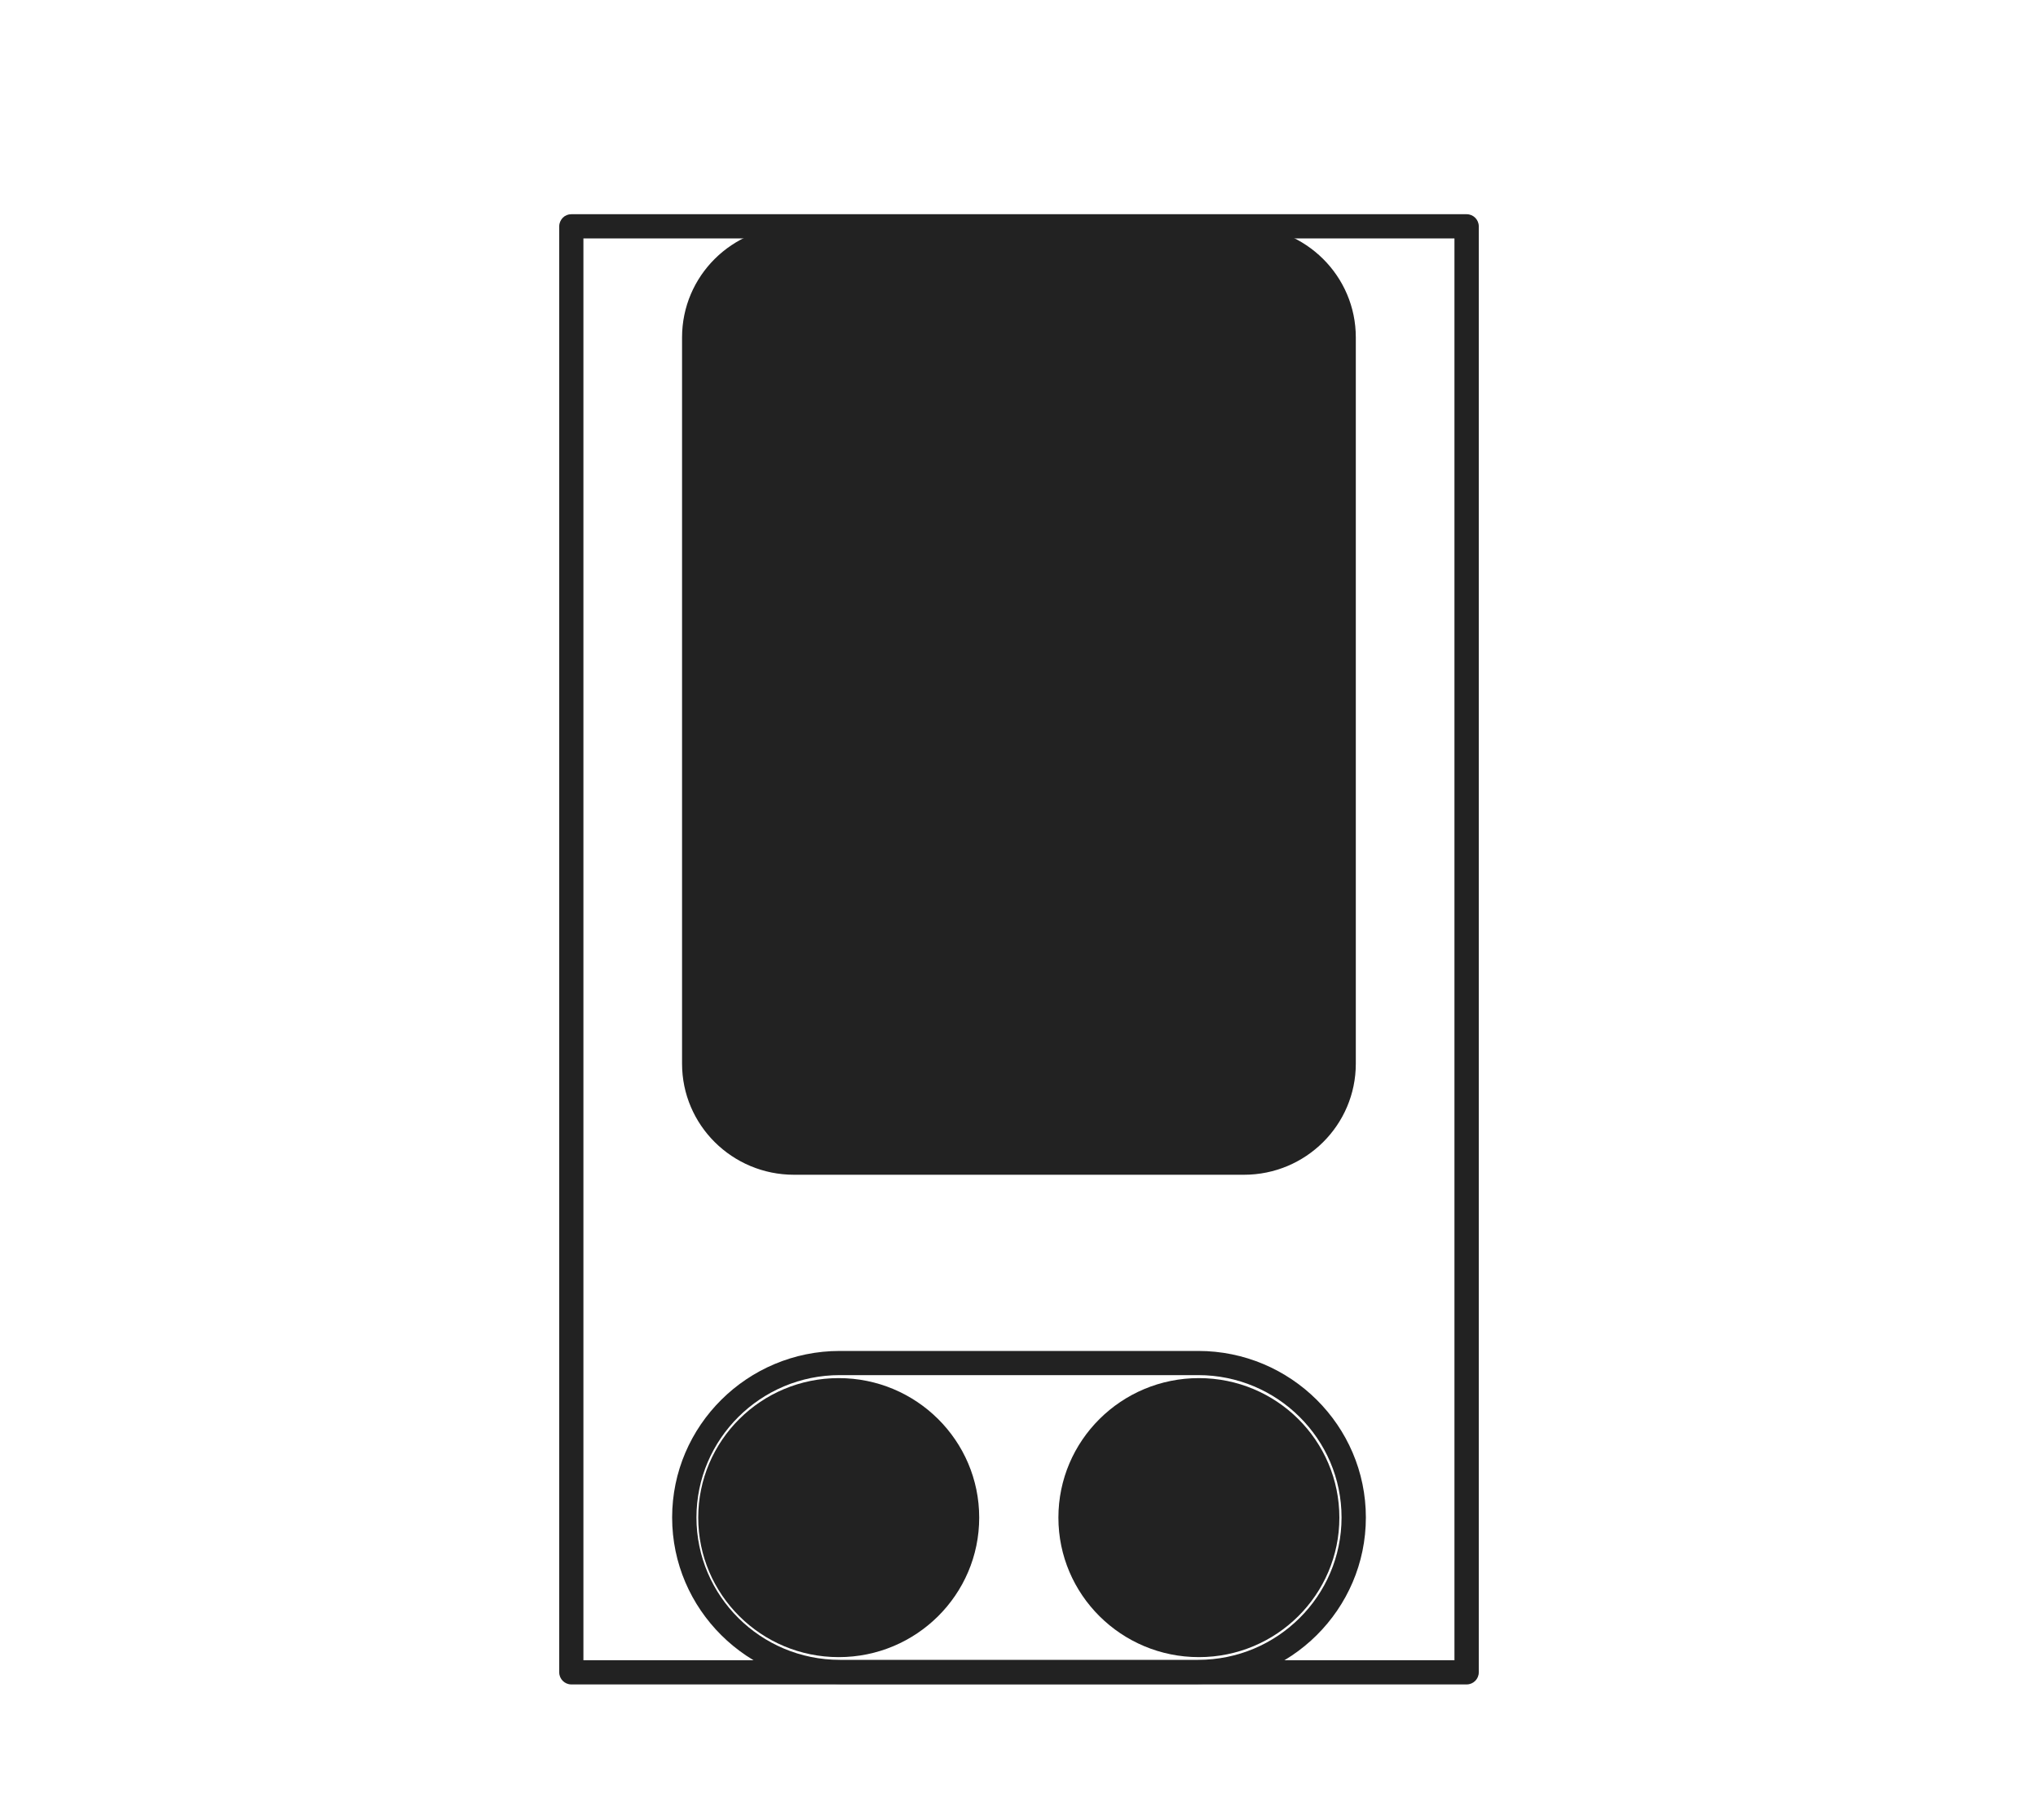
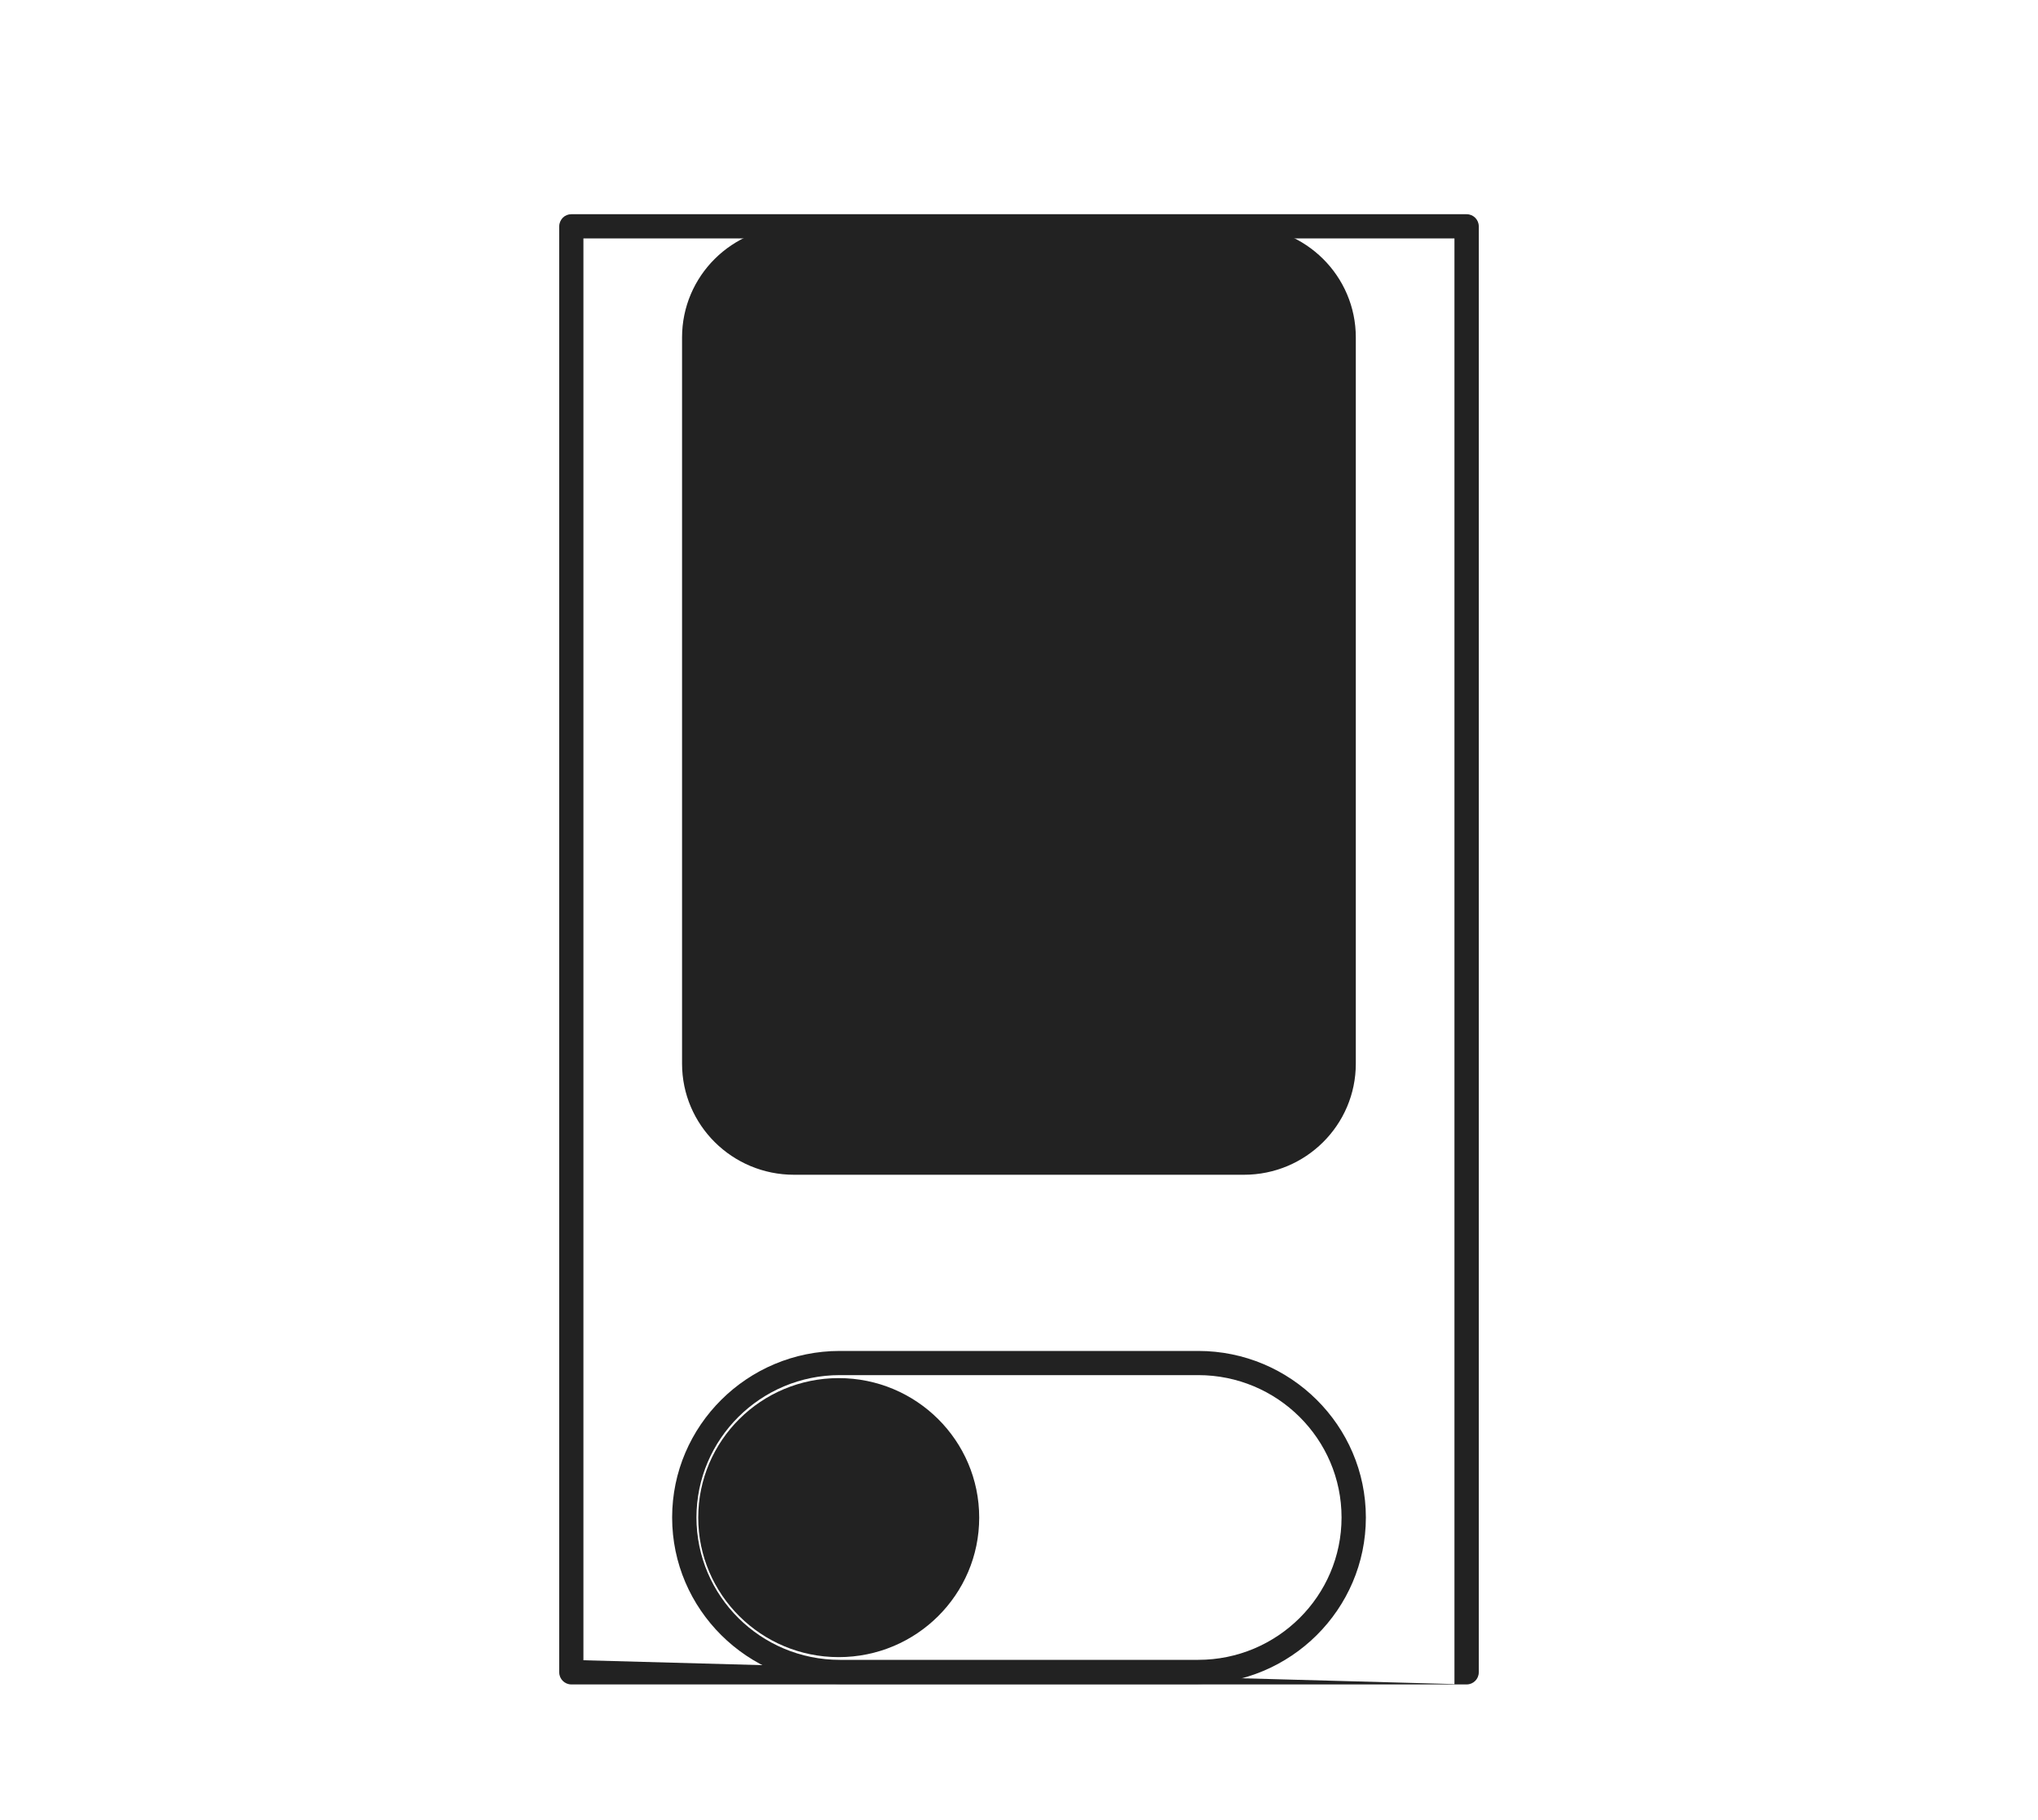
<svg xmlns="http://www.w3.org/2000/svg" width="150" height="134" viewBox="0 0 150 134" fill="none">
  <path d="M91.56 86.48H58.44C53.89 86.48 50.2 82.82 50.2 78.3V24.84C50.2 20.32 53.88 16.66 58.44 16.66H91.55C96.1 16.66 99.79 20.32 99.79 24.84V78.3C99.79 82.82 96.1 86.48 91.56 86.48Z" fill="#222222" />
-   <path d="M107.95 124H42.05C41.56 124 41.16 123.6 41.16 123.11V16.66C41.16 16.42 41.26 16.2 41.42 16.03C41.59 15.86 41.81 15.77 42.05 15.77H107.95C108.44 15.77 108.84 16.17 108.84 16.66V123.11C108.84 123.6 108.44 124 107.95 124ZM42.94 122.22H107.05V17.55H42.94V122.22Z" fill="#222222" />
+   <path d="M107.95 124H42.05C41.56 124 41.16 123.6 41.16 123.11V16.66C41.16 16.42 41.26 16.2 41.42 16.03C41.59 15.86 41.81 15.77 42.05 15.77H107.95C108.44 15.77 108.84 16.17 108.84 16.66V123.11C108.84 123.6 108.44 124 107.95 124ZH107.05V17.55H42.94V122.22Z" fill="#222222" />
  <path d="M88.19 123.97H61.81C55.01 123.97 49.47 118.47 49.47 111.71C49.47 104.95 55.01 99.45 61.81 99.45H88.19C94.99 99.45 100.53 104.95 100.53 111.71C100.53 118.47 94.99 123.97 88.19 123.97ZM61.81 101.23C55.99 101.23 51.26 105.93 51.26 111.71C51.26 117.49 55.99 122.19 61.81 122.19H88.19C94.01 122.19 98.74 117.49 98.74 111.71C98.74 105.93 94.01 101.23 88.19 101.23H61.81Z" fill="#222222" />
  <path d="M61.731 121.99C67.441 121.99 72.071 117.39 72.071 111.72C72.071 106.05 67.441 101.45 61.731 101.45C56.021 101.45 51.391 106.05 51.391 111.72C51.391 117.39 56.021 121.99 61.731 121.99Z" fill="#222222" />
-   <path d="M88.24 121.99C93.95 121.99 98.58 117.39 98.58 111.72C98.58 106.05 93.95 101.45 88.24 101.45C82.53 101.45 77.9 106.05 77.9 111.72C77.9 117.39 82.53 121.99 88.24 121.99Z" fill="#222222" />
</svg>